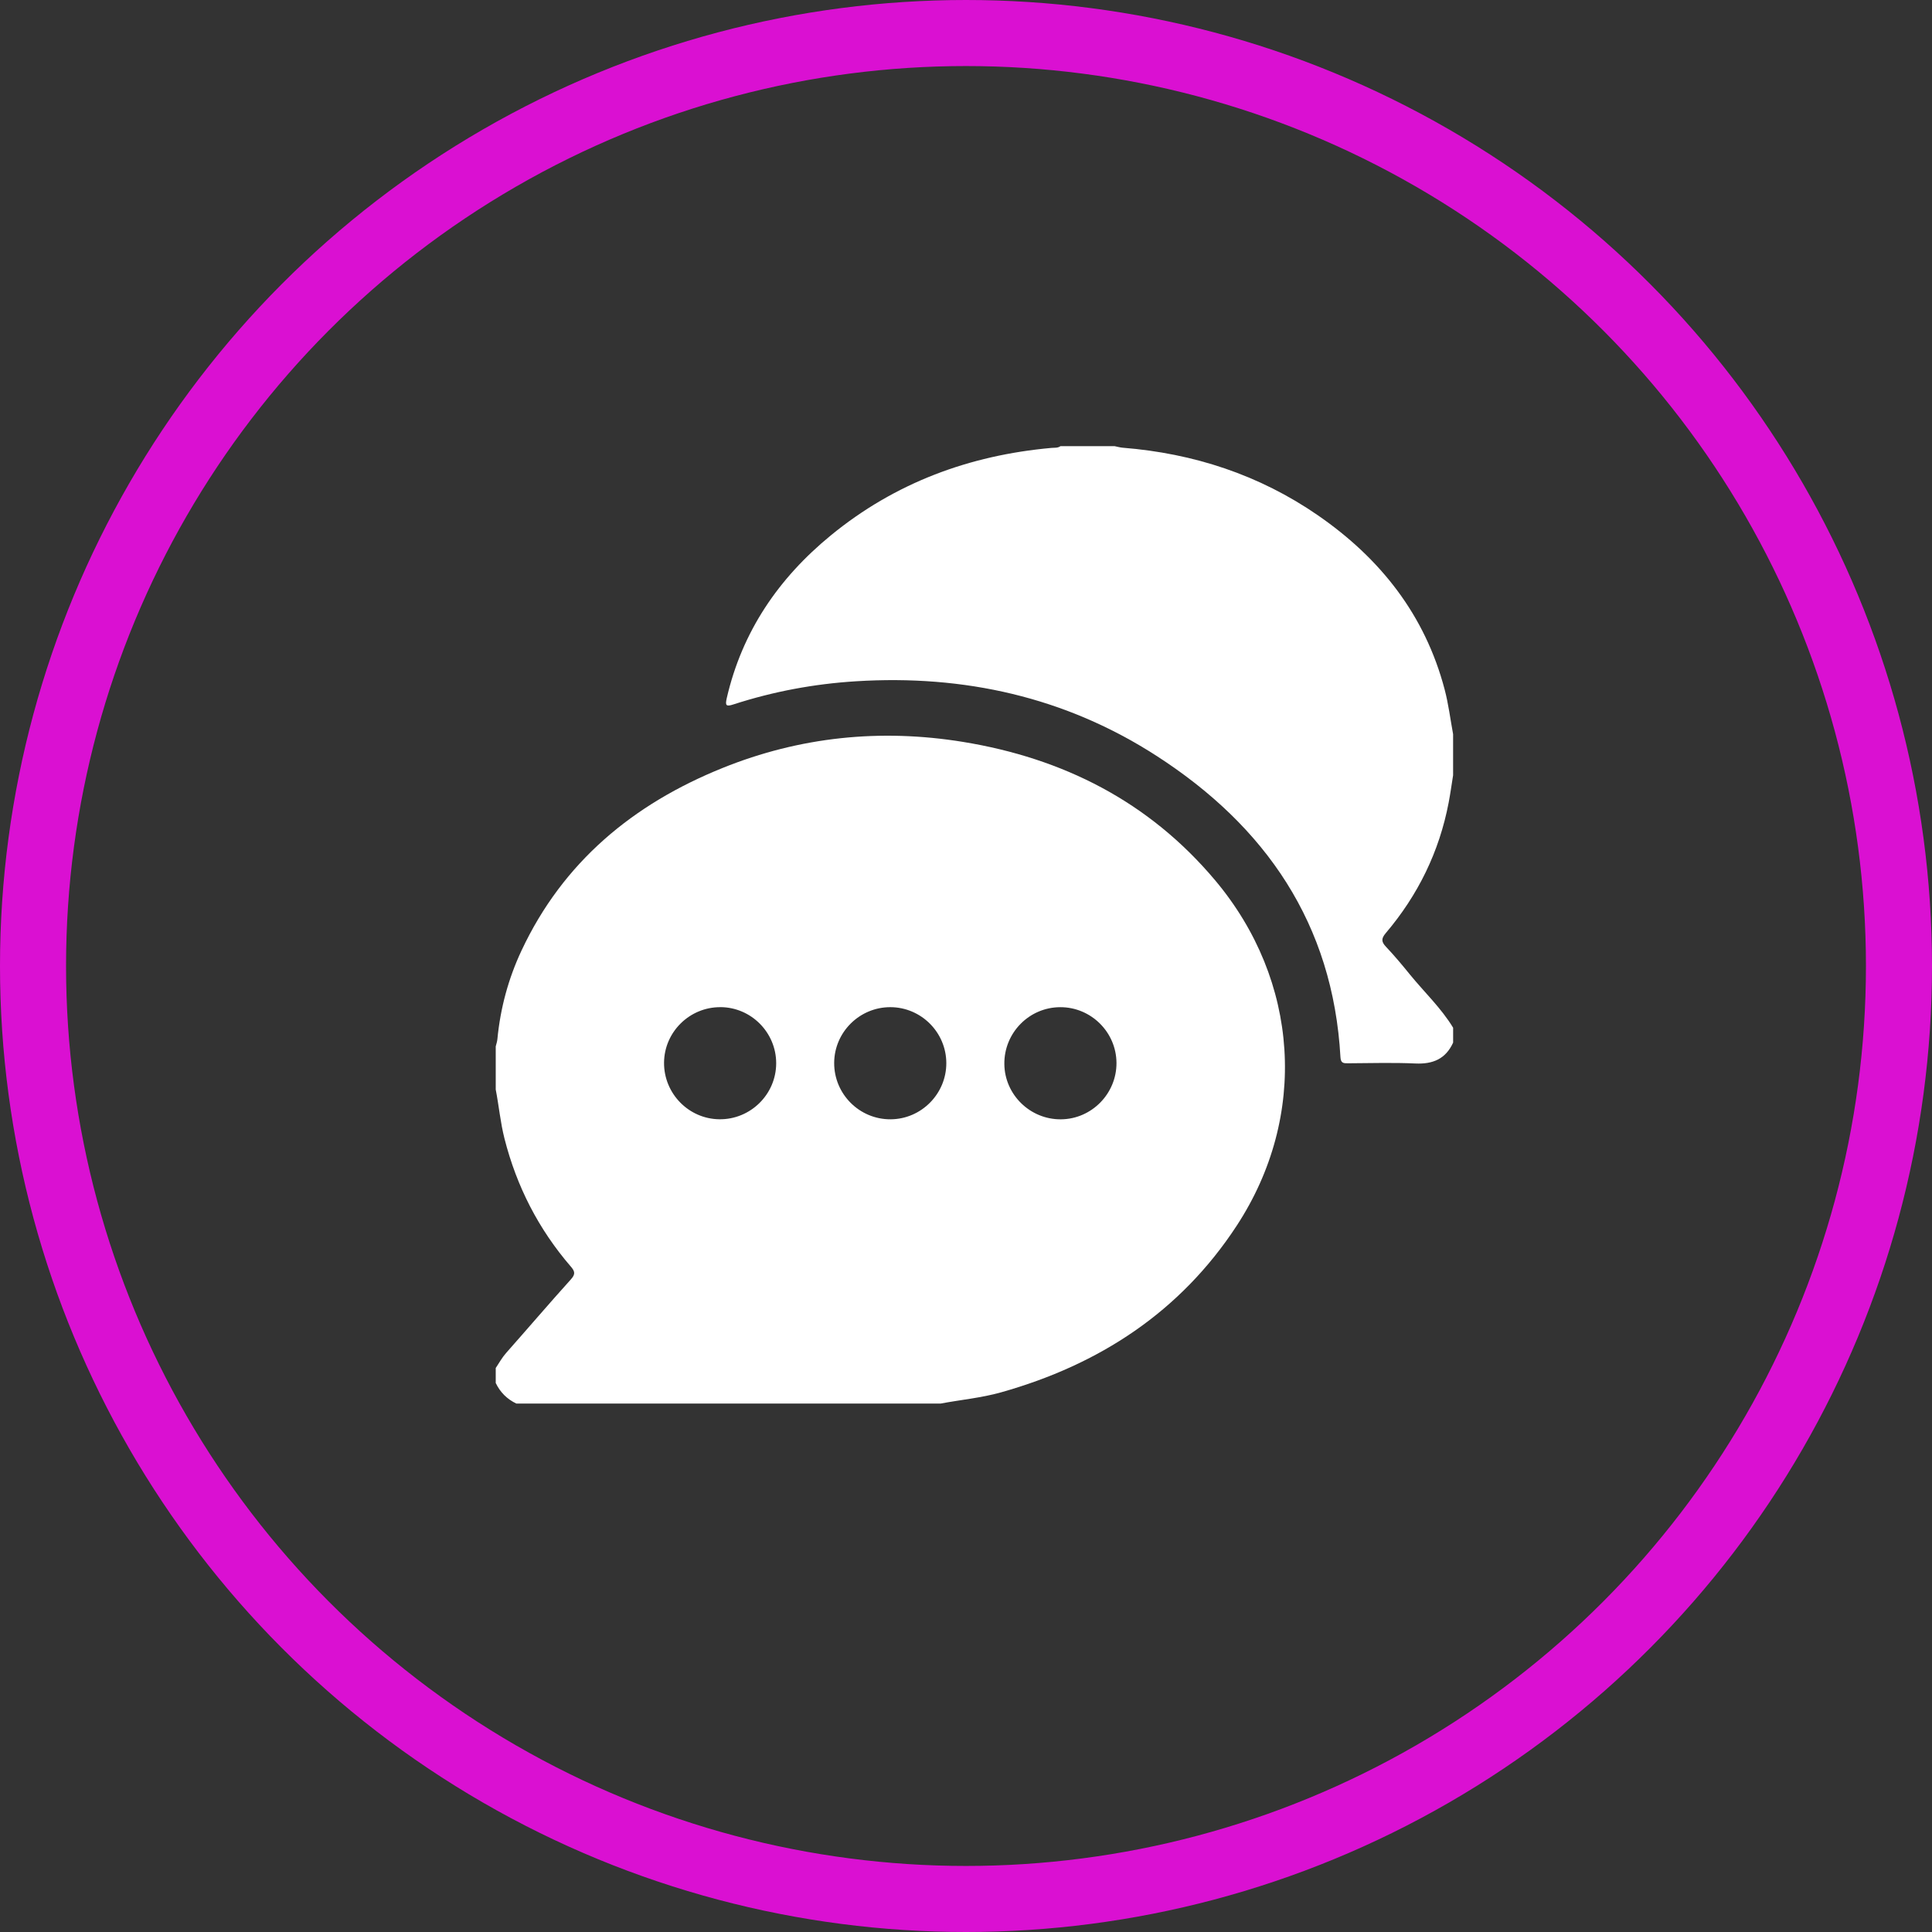
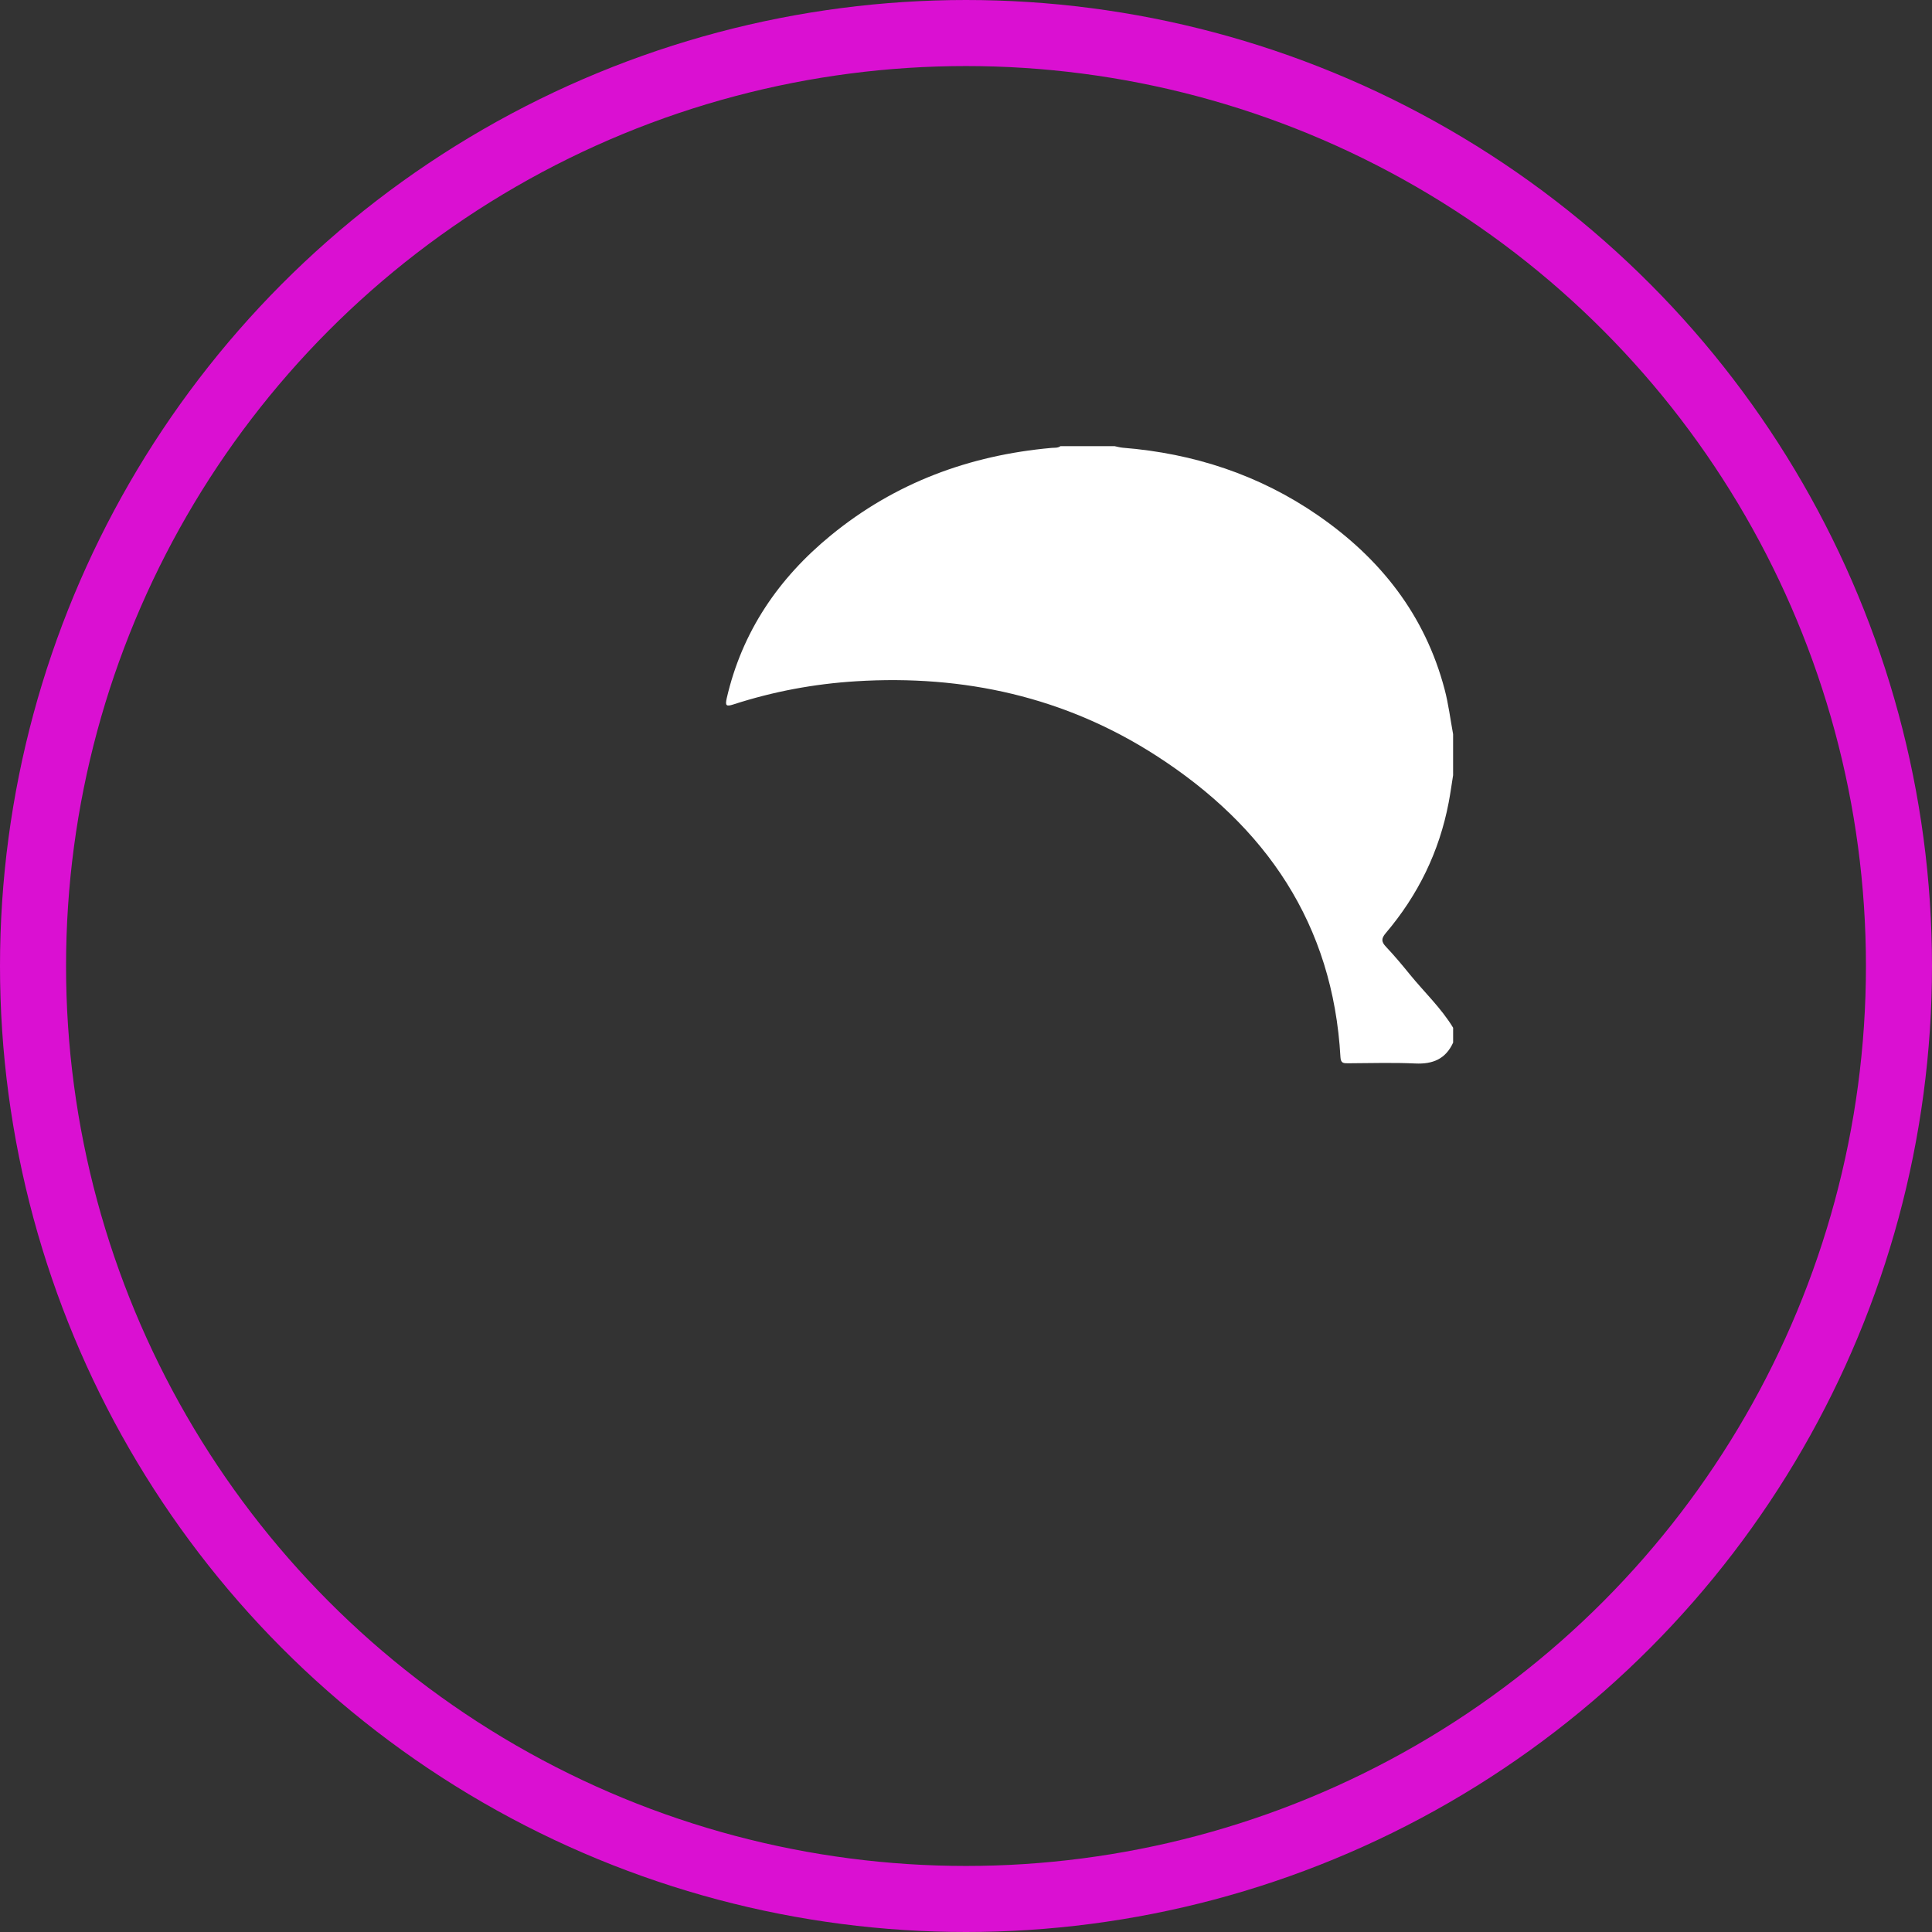
<svg xmlns="http://www.w3.org/2000/svg" width="117" height="117" viewBox="0 0 117 117" fill="none">
  <rect x="0" y="0" width="117" height="117" fill="#333333" stroke="none" />
  <circle cx="58.5" cy="58.5" r="56.5" stroke="#DA10D2" stroke-width="4" />
-   <path d="M30.021 65.974C30.021 65.106 30.021 64.237 30.021 63.369C30.056 63.224 30.108 63.081 30.121 62.933C30.301 61.058 30.785 59.263 31.584 57.561C34.105 52.189 38.354 48.688 43.758 46.508C48.446 44.616 53.322 44.118 58.308 44.927C64.379 45.914 69.579 48.543 73.584 53.306C78.692 59.38 79.234 67.595 74.893 74.228C71.477 79.449 66.577 82.642 60.626 84.318C59.427 84.656 58.189 84.768 56.97 84.997H31.267C30.705 84.729 30.29 84.314 30.021 83.752V82.846C30.227 82.538 30.404 82.212 30.654 81.93C31.965 80.45 33.249 78.946 34.572 77.478C34.857 77.163 34.821 76.994 34.566 76.7C32.615 74.439 31.29 71.853 30.553 68.959C30.302 67.974 30.213 66.966 30.02 65.974H30.021ZM43.628 60.993C41.762 60.984 40.228 62.495 40.214 64.354C40.201 66.22 41.706 67.761 43.562 67.782C45.449 67.804 47.002 66.274 47.005 64.391C47.007 62.528 45.49 61 43.63 60.991L43.628 60.993ZM57.308 64.382C57.305 62.519 55.783 60.997 53.92 60.993C52.056 60.99 50.526 62.504 50.517 64.366C50.508 66.253 52.047 67.793 53.932 67.784C55.791 67.775 57.311 66.243 57.308 64.382ZM67.613 64.367C67.602 62.507 66.073 60.99 64.21 60.994C62.325 60.997 60.801 62.548 60.822 64.44C60.843 66.295 62.387 67.802 64.252 67.785C66.108 67.77 67.622 66.23 67.613 64.369V64.367Z" fill="white" />
  <path d="M87.998 63.143C87.549 64.127 86.775 64.452 85.717 64.404C84.361 64.342 83.001 64.385 81.642 64.391C81.376 64.391 81.198 64.399 81.177 64.026C80.726 55.947 76.649 50.033 70.024 45.765C64.506 42.209 58.377 40.85 51.843 41.257C49.308 41.414 46.832 41.876 44.419 42.658C43.981 42.8 43.906 42.741 44.01 42.285C44.941 38.243 47.149 35.014 50.319 32.418C54.201 29.238 58.699 27.573 63.672 27.125C63.856 27.108 64.053 27.14 64.219 27.02C65.313 27.02 66.408 27.02 67.503 27.02C67.667 27.052 67.83 27.101 67.998 27.114C72.289 27.458 76.257 28.755 79.809 31.206C83.596 33.818 86.298 37.243 87.485 41.749C87.719 42.635 87.831 43.554 87.998 44.459V46.95C87.909 47.504 87.834 48.061 87.728 48.612C87.16 51.581 85.873 54.208 83.922 56.506C83.638 56.841 83.649 57.034 83.937 57.339C84.441 57.872 84.914 58.437 85.377 59.008C86.252 60.084 87.274 61.041 88 62.239V63.144L87.998 63.143Z" fill="white" />
</svg>